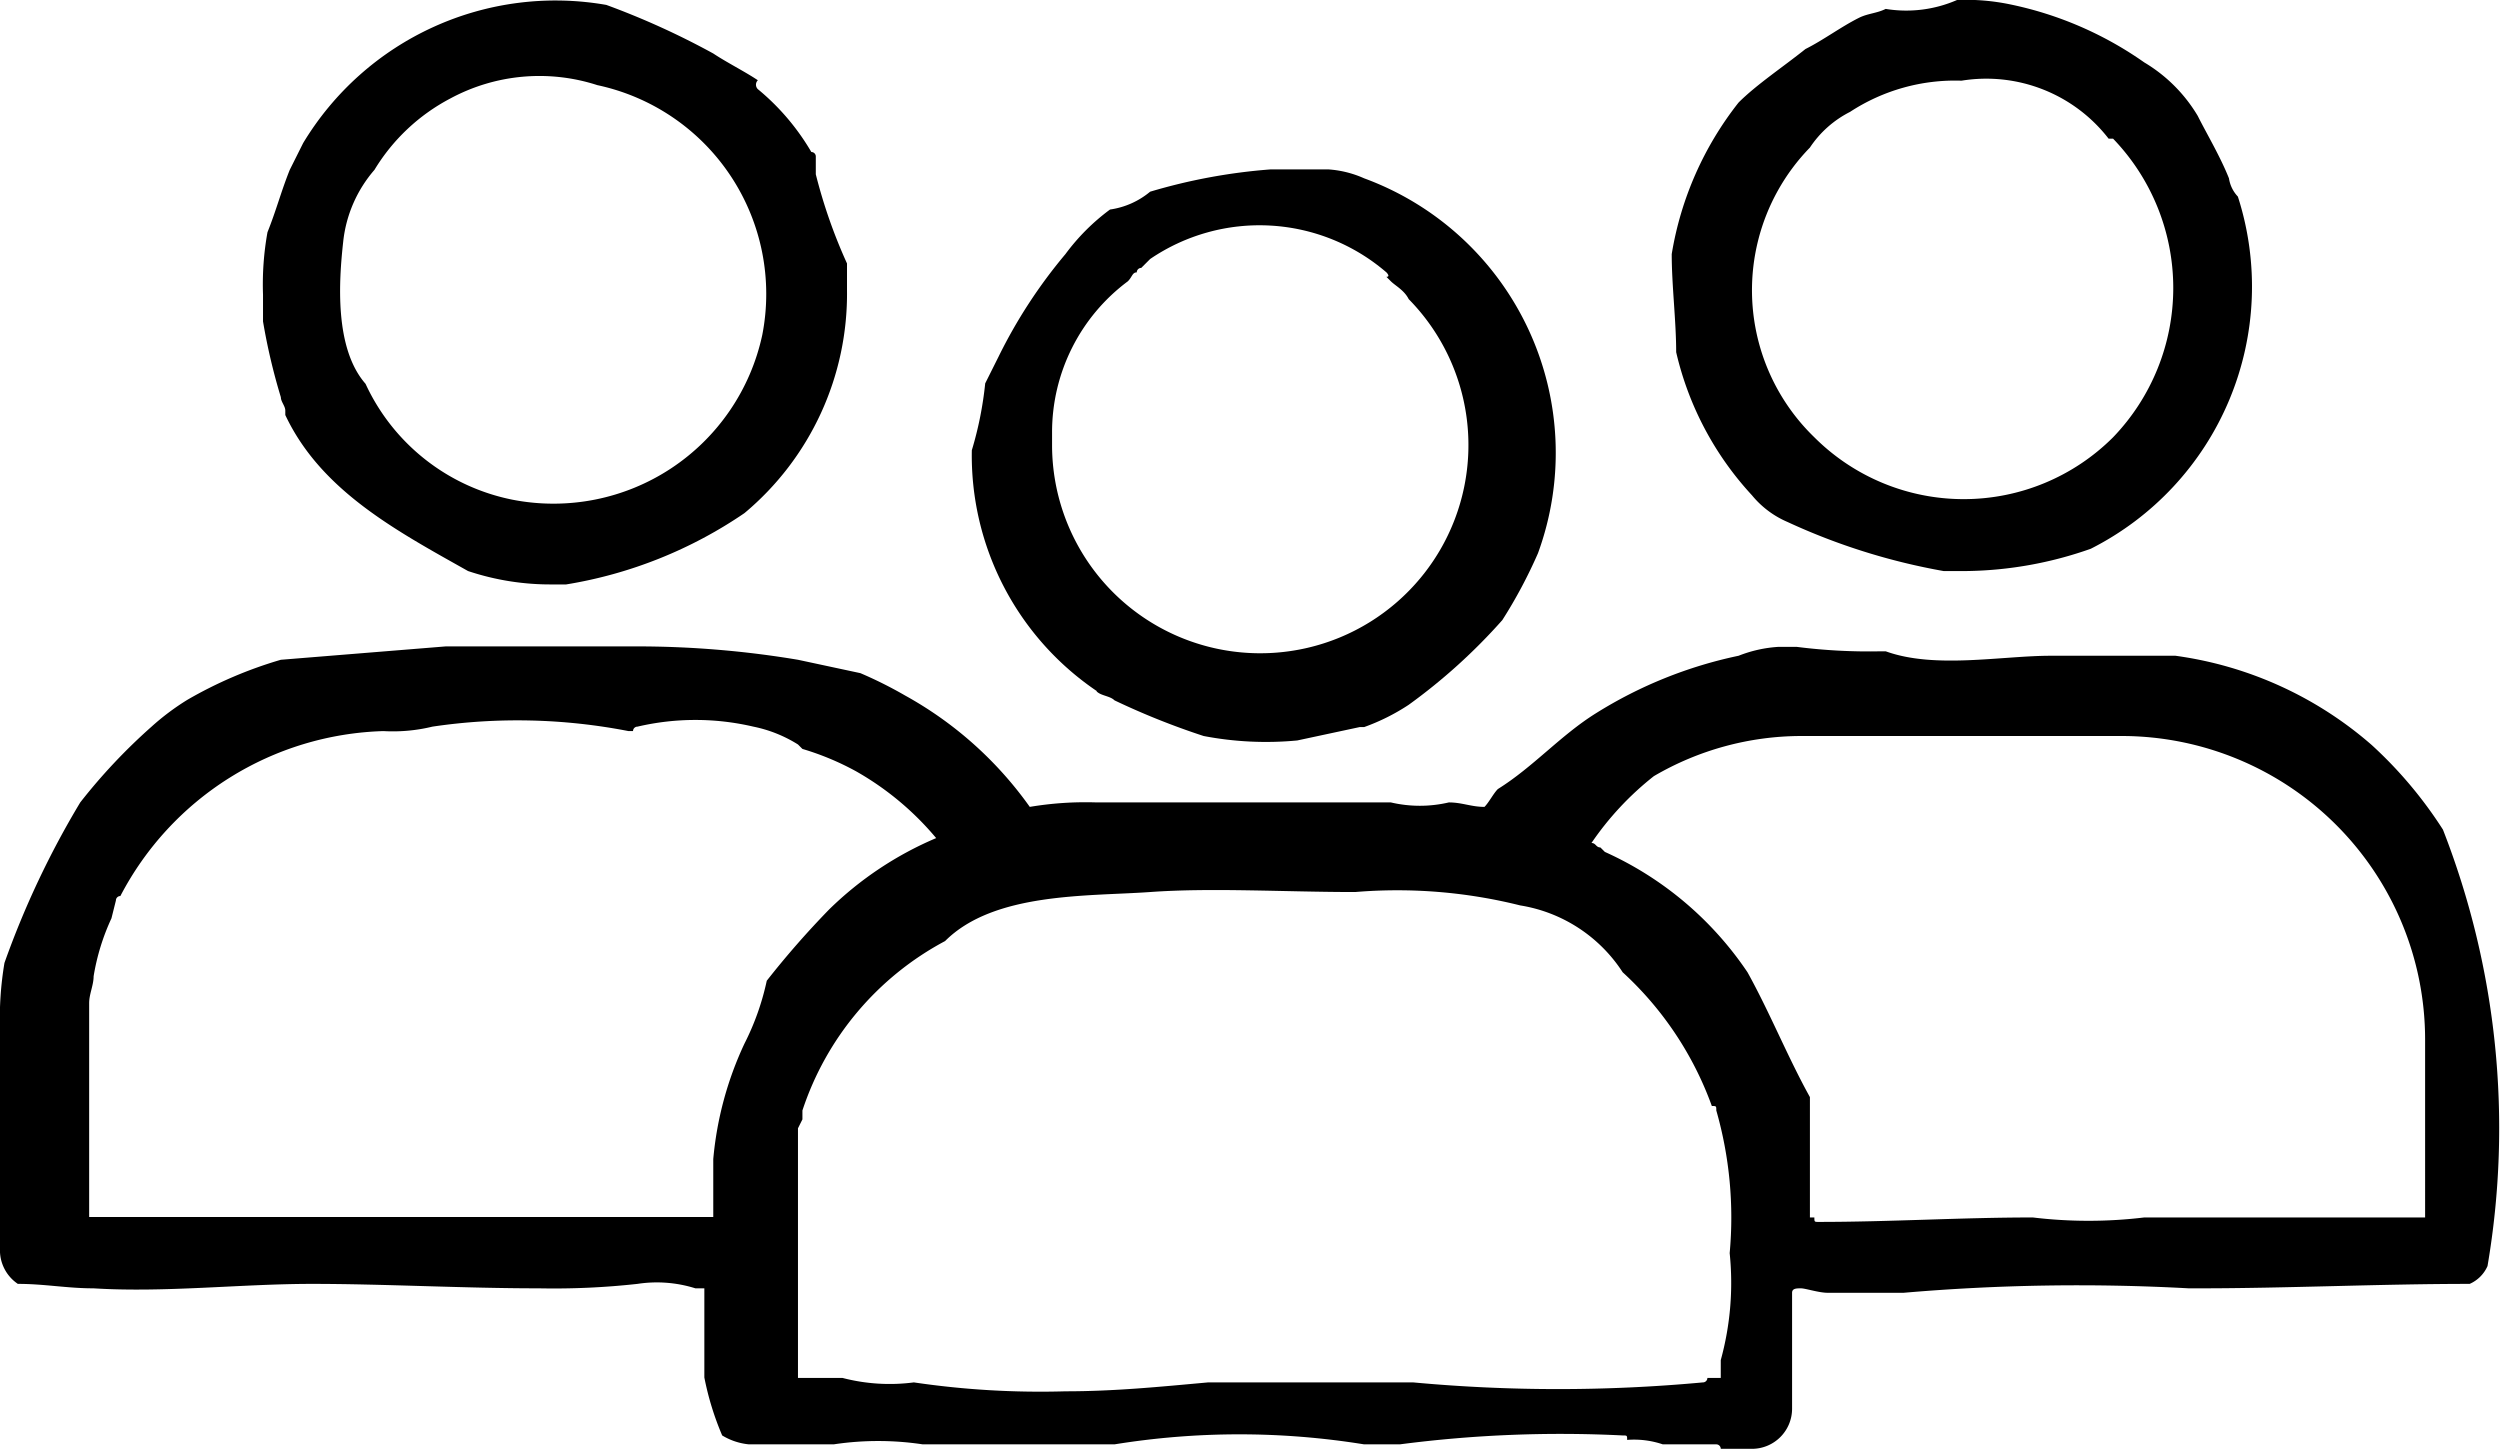
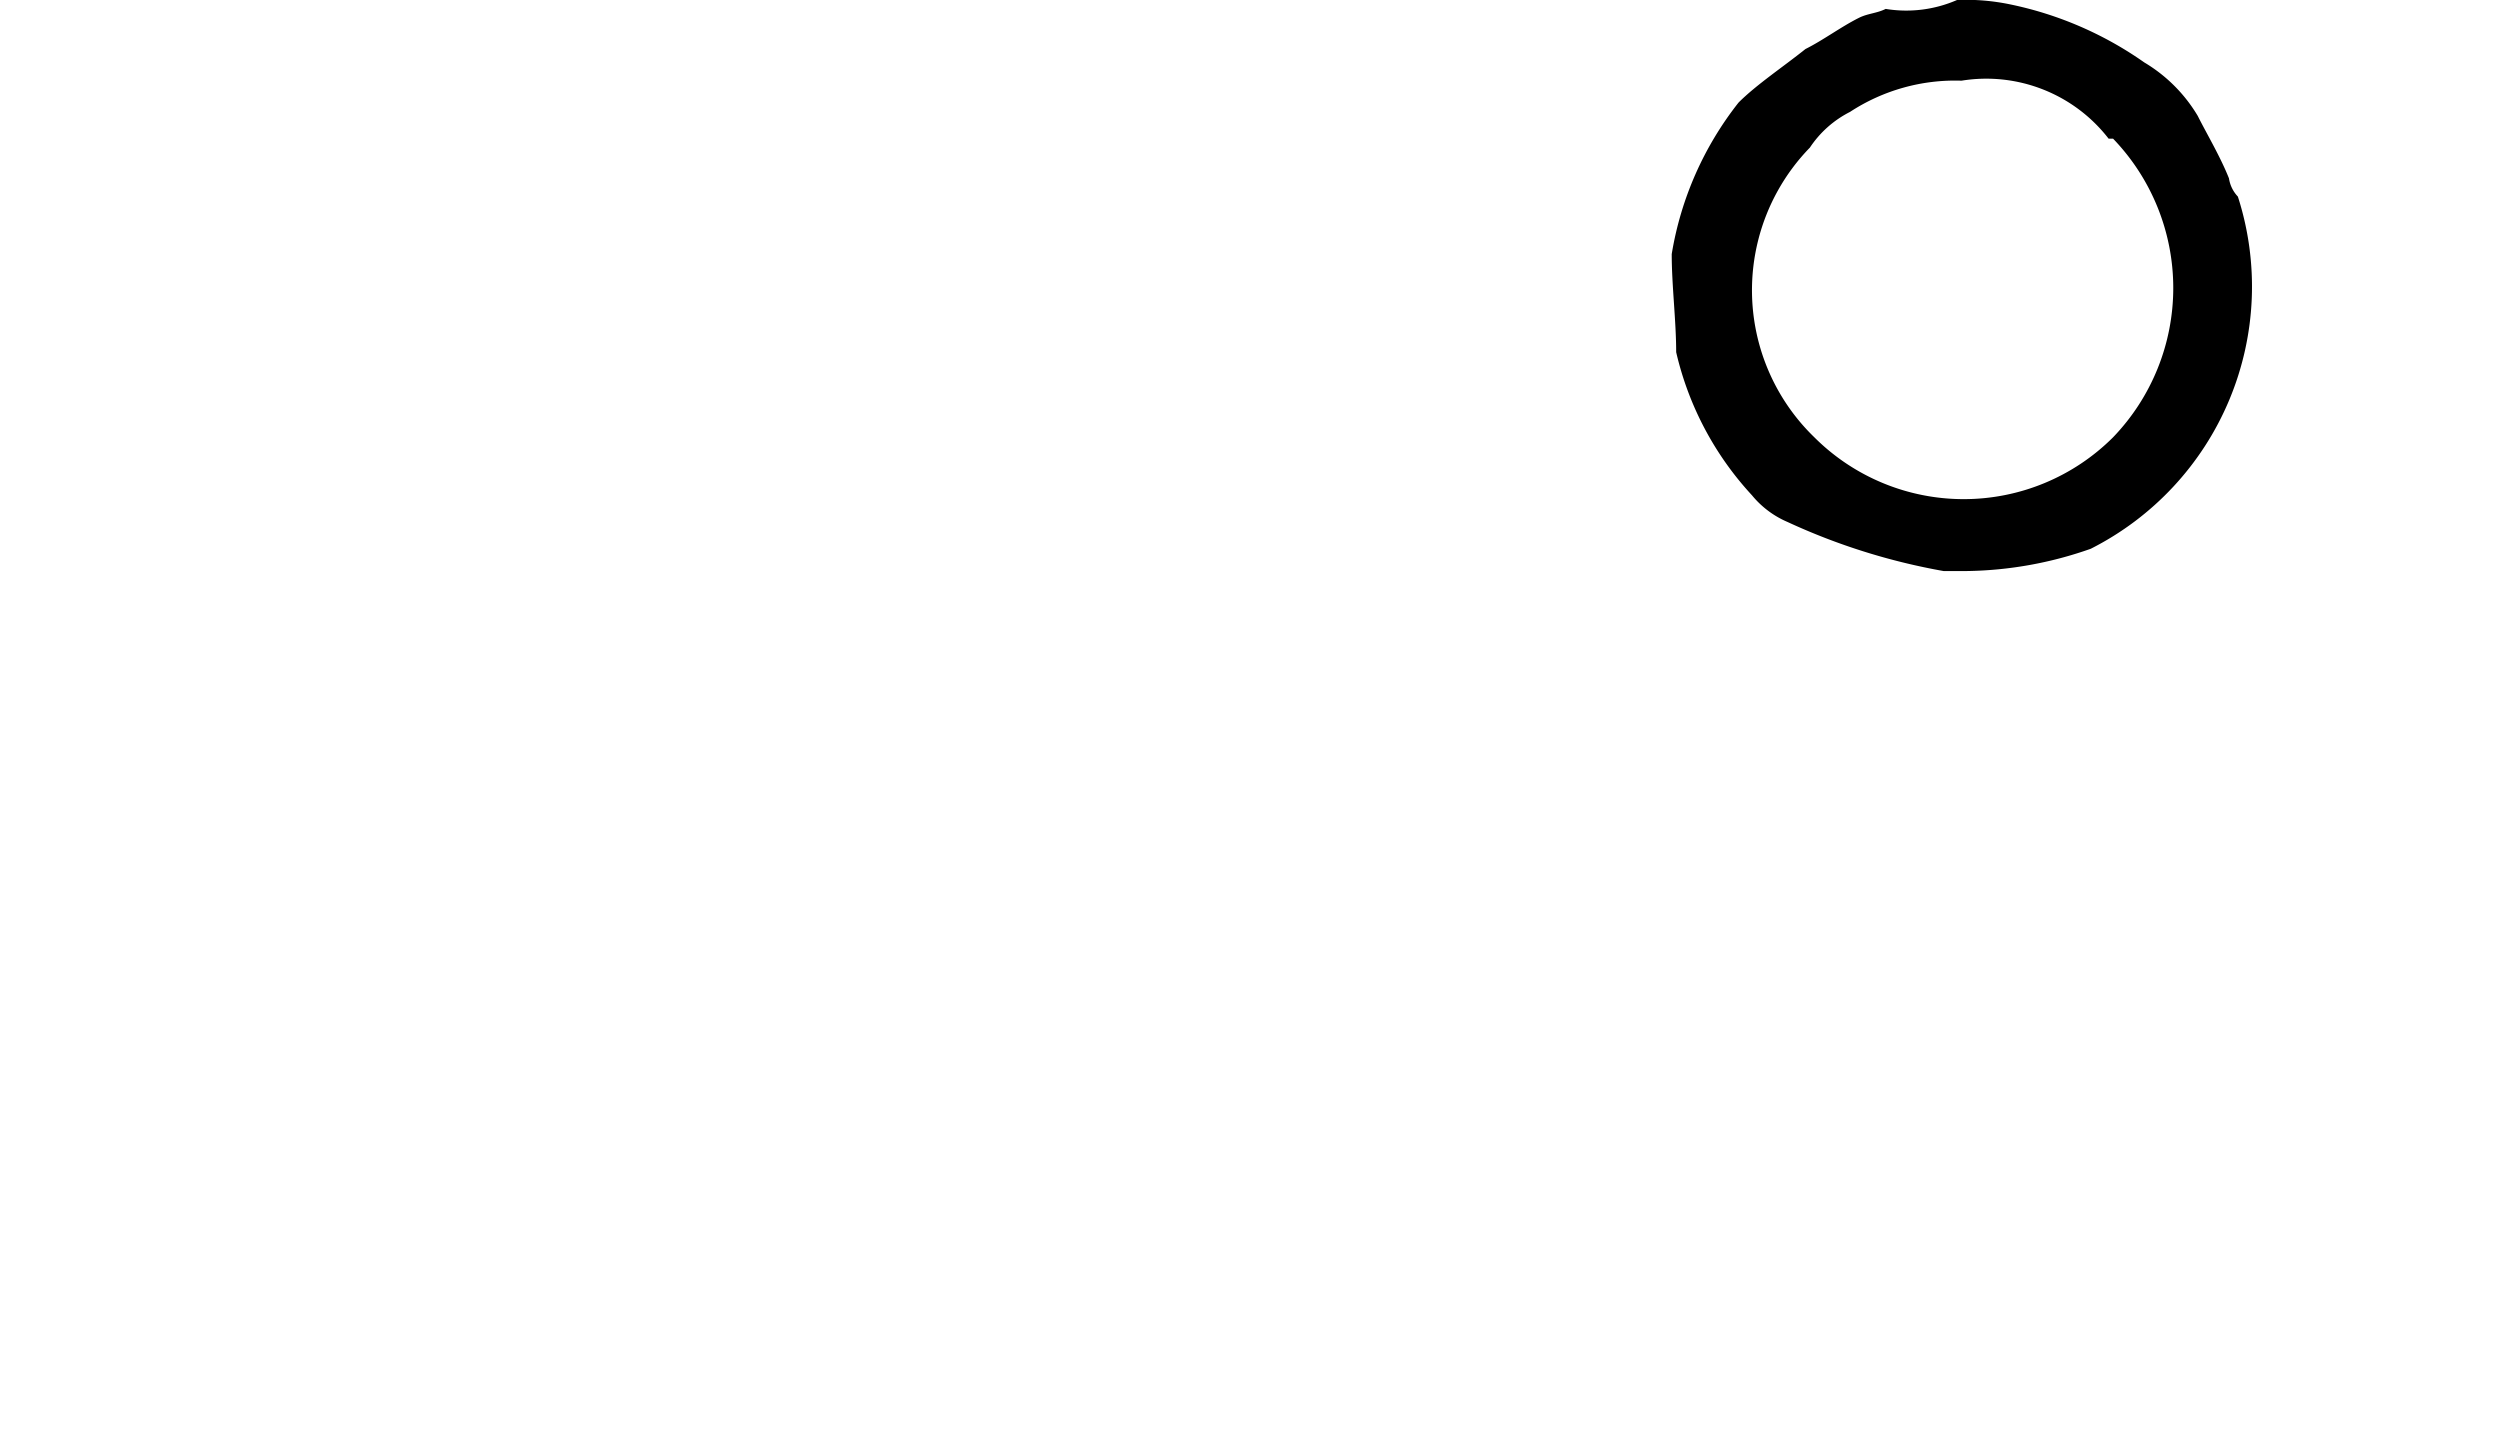
<svg xmlns="http://www.w3.org/2000/svg" viewBox="0 0 56.08 32.51">
  <title>Gruppe 31</title>
  <defs>
    <style>
			#fe5765fe-ed7a-443b-a587-40b7294854b5 {
				fill: #000;
			}
		</style>
  </defs>
  <g id="fe5765fe-ed7a-443b-a587-40b7294854b5" data-name="Ebene 1">
-     <path id="b7edb55b-52e4-48d4-b68b-24b2c58f5486" data-name="Pfad 54" d="M54.8,18.61a9.5,9.5,0,0,0-1.6-1.9,8.43,8.43,0,0,0-4.4-2H46c-1.1,0-2.6.3-3.7-.1h-.1a12.75,12.75,0,0,1-1.9-.1h-.4a2.92,2.92,0,0,0-.9.2A9.82,9.82,0,0,0,35.8,16c-.8.5-1.4,1.2-2.2,1.7-.1.1-.2.3-.3.4-.3,0-.5-.1-.8-.1a2.85,2.85,0,0,1-1.3,0H24.6a7.57,7.57,0,0,0-1.5.1,8.42,8.42,0,0,0-2.8-2.5,9.29,9.29,0,0,0-1-.5l-1.4-.3a21.86,21.86,0,0,0-3.6-.3H10l-3.7.3a9.49,9.49,0,0,0-2.1.9,5.55,5.55,0,0,0-.8.6A12.88,12.88,0,0,0,1.8,18a19.89,19.89,0,0,0-1.7,3.6,7.57,7.57,0,0,0-.1,1.5V28a.91.91,0,0,0,.4.8c.6,0,1.1.1,1.7.1,1.6.1,3.3-.1,4.9-.1s3.4.1,5.1.1a17,17,0,0,0,2.2-.1,2.88,2.88,0,0,1,1.3.1h.2v2a6.47,6.47,0,0,0,.4,1.3,1.42,1.42,0,0,0,.6.2h1.9a6.7,6.7,0,0,1,2,0H25a17.53,17.53,0,0,1,5.6,0h.8a27.9,27.9,0,0,1,5-.2c.1,0,.1,0,.1.1a2,2,0,0,1,.8.1h1.2a.1.1,0,0,1,.1.1h.7a.9.9,0,0,0,.9-.9V29h0c0-.1.1-.1.2-.1s.4.1.6.1h1.7a45.58,45.58,0,0,1,6.4-.1h.2c2,0,4.1-.1,6.1-.1a.78.78,0,0,0,.4-.4A18.4,18.4,0,0,0,54.8,18.61Zm-38.1,4.8A7.71,7.71,0,0,0,16,26v1.3H2v-4.8c0-.2.1-.4.1-.6a5,5,0,0,1,.4-1.3l.1-.4a.1.1,0,0,1,.1-.1,6.88,6.88,0,0,1,5.9-3.7,3.75,3.75,0,0,0,1.1-.1,13,13,0,0,1,4.4.1h.1a.1.1,0,0,1,.1-.1,5.71,5.71,0,0,1,2.6,0h0a3,3,0,0,1,1,.4l.1.1a6.12,6.12,0,0,1,1.2.5,6.55,6.55,0,0,1,1.8,1.5,7.76,7.76,0,0,0-2.4,1.6A20,20,0,0,0,17.2,22,5.78,5.78,0,0,1,16.7,23.41Zm21.9,7.1v.4h-.3a.1.1,0,0,1-.1.1,35.28,35.28,0,0,1-6.5,0H27.1c-1.1.1-2.1.2-3.2.2a19.4,19.4,0,0,1-3.4-.2,4.19,4.19,0,0,1-1.6-.1h-1v-5.6l.1-.2v-.2a6.67,6.67,0,0,1,3.2-3.8c1.1-1.1,3.2-1,4.6-1.1s3,0,4.6,0a11.37,11.37,0,0,1,3.7.3h0a3.38,3.38,0,0,1,2.3,1.5,7.55,7.55,0,0,1,2,3c.1,0,.1,0,.1.1a8.72,8.72,0,0,1,.3,3.2,6.52,6.52,0,0,1-.2,2.4Zm15.8-3.2H48.1a10.45,10.45,0,0,1-2.5,0c-1.6,0-3.2.1-4.8.1-.1,0-.1,0-.1-.1h-.1v-2.7c-.5-.9-.9-1.9-1.4-2.8a7.63,7.63,0,0,0-3.2-2.7l-.1-.1c-.1,0-.1-.1-.2-.1a6.73,6.73,0,0,1,1.4-1.5,6.56,6.56,0,0,1,3.3-.9h7.2a6.81,6.81,0,0,1,6.8,6.8Z" />
-     <path id="ac6991a9-583e-48fb-91f0-afcd3b3692b3" data-name="Pfad 55" d="M6.3,8.91c0,.1.1.2.1.3v.1c.8,1.7,2.5,2.6,4.1,3.5a5.82,5.82,0,0,0,1.9.3h.3a9.92,9.92,0,0,0,4-1.6,6.41,6.41,0,0,0,2.3-5v-.6a11.76,11.76,0,0,1-.7-2v-.4a.1.1,0,0,0-.1-.1A5.26,5.26,0,0,0,17,2a.14.14,0,0,1,0-.2h0c-.3-.2-.7-.4-1-.6A17.55,17.55,0,0,0,13.6.11a6.61,6.61,0,0,0-6.8,3.1l-.3.6c-.2.5-.3.9-.5,1.4a6.6,6.6,0,0,0-.1,1.4v.6A13.64,13.64,0,0,0,6.3,8.91Zm1.4-3.5a2.93,2.93,0,0,1,.7-1.6,4.36,4.36,0,0,1,1.7-1.6,4.21,4.21,0,0,1,3.3-.3,4.79,4.79,0,0,1,3.7,5.6,4.79,4.79,0,0,1-5.6,3.7,4.63,4.63,0,0,1-3.3-2.6c-.7-.8-.6-2.3-.5-3.2Z" />
    <path id="f67301e0-b1bc-4fde-8190-53da4d64e3b2" data-name="Pfad 56" d="M39.3,11.11h0a2.1,2.1,0,0,0,.8.6,14.25,14.25,0,0,0,3.5,1.1h.5a8.68,8.68,0,0,0,2.8-.5,6.59,6.59,0,0,0,3.3-7.9A.76.76,0,0,1,50,4c-.2-.5-.5-1-.7-1.4a3.45,3.45,0,0,0-1.2-1.2,8.06,8.06,0,0,0-3-1.3A4.87,4.87,0,0,0,43.9,0a2.85,2.85,0,0,1-1.6.2c-.2.1-.4.1-.6.2-.4.2-.8.5-1.2.7-.5.4-1.1.8-1.5,1.2a7.43,7.43,0,0,0-1.5,3.4c0,.7.1,1.5.1,2.2A7.07,7.07,0,0,0,39.3,11.11Zm1.3-7.8a2.36,2.36,0,0,1,.9-.8,4.3,4.3,0,0,1,2.5-.7,3.47,3.47,0,0,1,3.3,1.3h.1a4.83,4.83,0,0,1,0,6.7,4.74,4.74,0,0,1-6.7,0,4.59,4.59,0,0,1-.1-6.5Z" />
-     <path id="f6adf1bd-4014-4d87-b82f-e23371419fee" data-name="Pfad 57" d="M24.6,15.51c.1.1.3.1.4.2a16.67,16.67,0,0,0,2,.8,7.41,7.41,0,0,0,2.1.1h0l1.4-.3h.1a4.67,4.67,0,0,0,1-.5,12.86,12.86,0,0,0,2.1-1.9,10.93,10.93,0,0,0,.8-1.5A6.56,6.56,0,0,0,30.6,4a2.35,2.35,0,0,0-.8-.2H28.5a12.82,12.82,0,0,0-2.7.5h0a1.8,1.8,0,0,1-.9.4,4.74,4.74,0,0,0-1,1A11.35,11.35,0,0,0,22.4,8l-.3.6a8,8,0,0,1-.3,1.5,6.38,6.38,0,0,0,2.8,5.4Zm.7-9.2c.1-.1.1-.2.2-.2a.1.1,0,0,1,.1-.1h0l.1-.1.1-.1a4.36,4.36,0,0,1,5.3.3s.1.1,0,.1l.1.1c.1.1.3.2.4.4a4.67,4.67,0,1,1-8,3.3v-.3a4.22,4.22,0,0,1,1.7-3.4Z" />
  </g>
</svg>